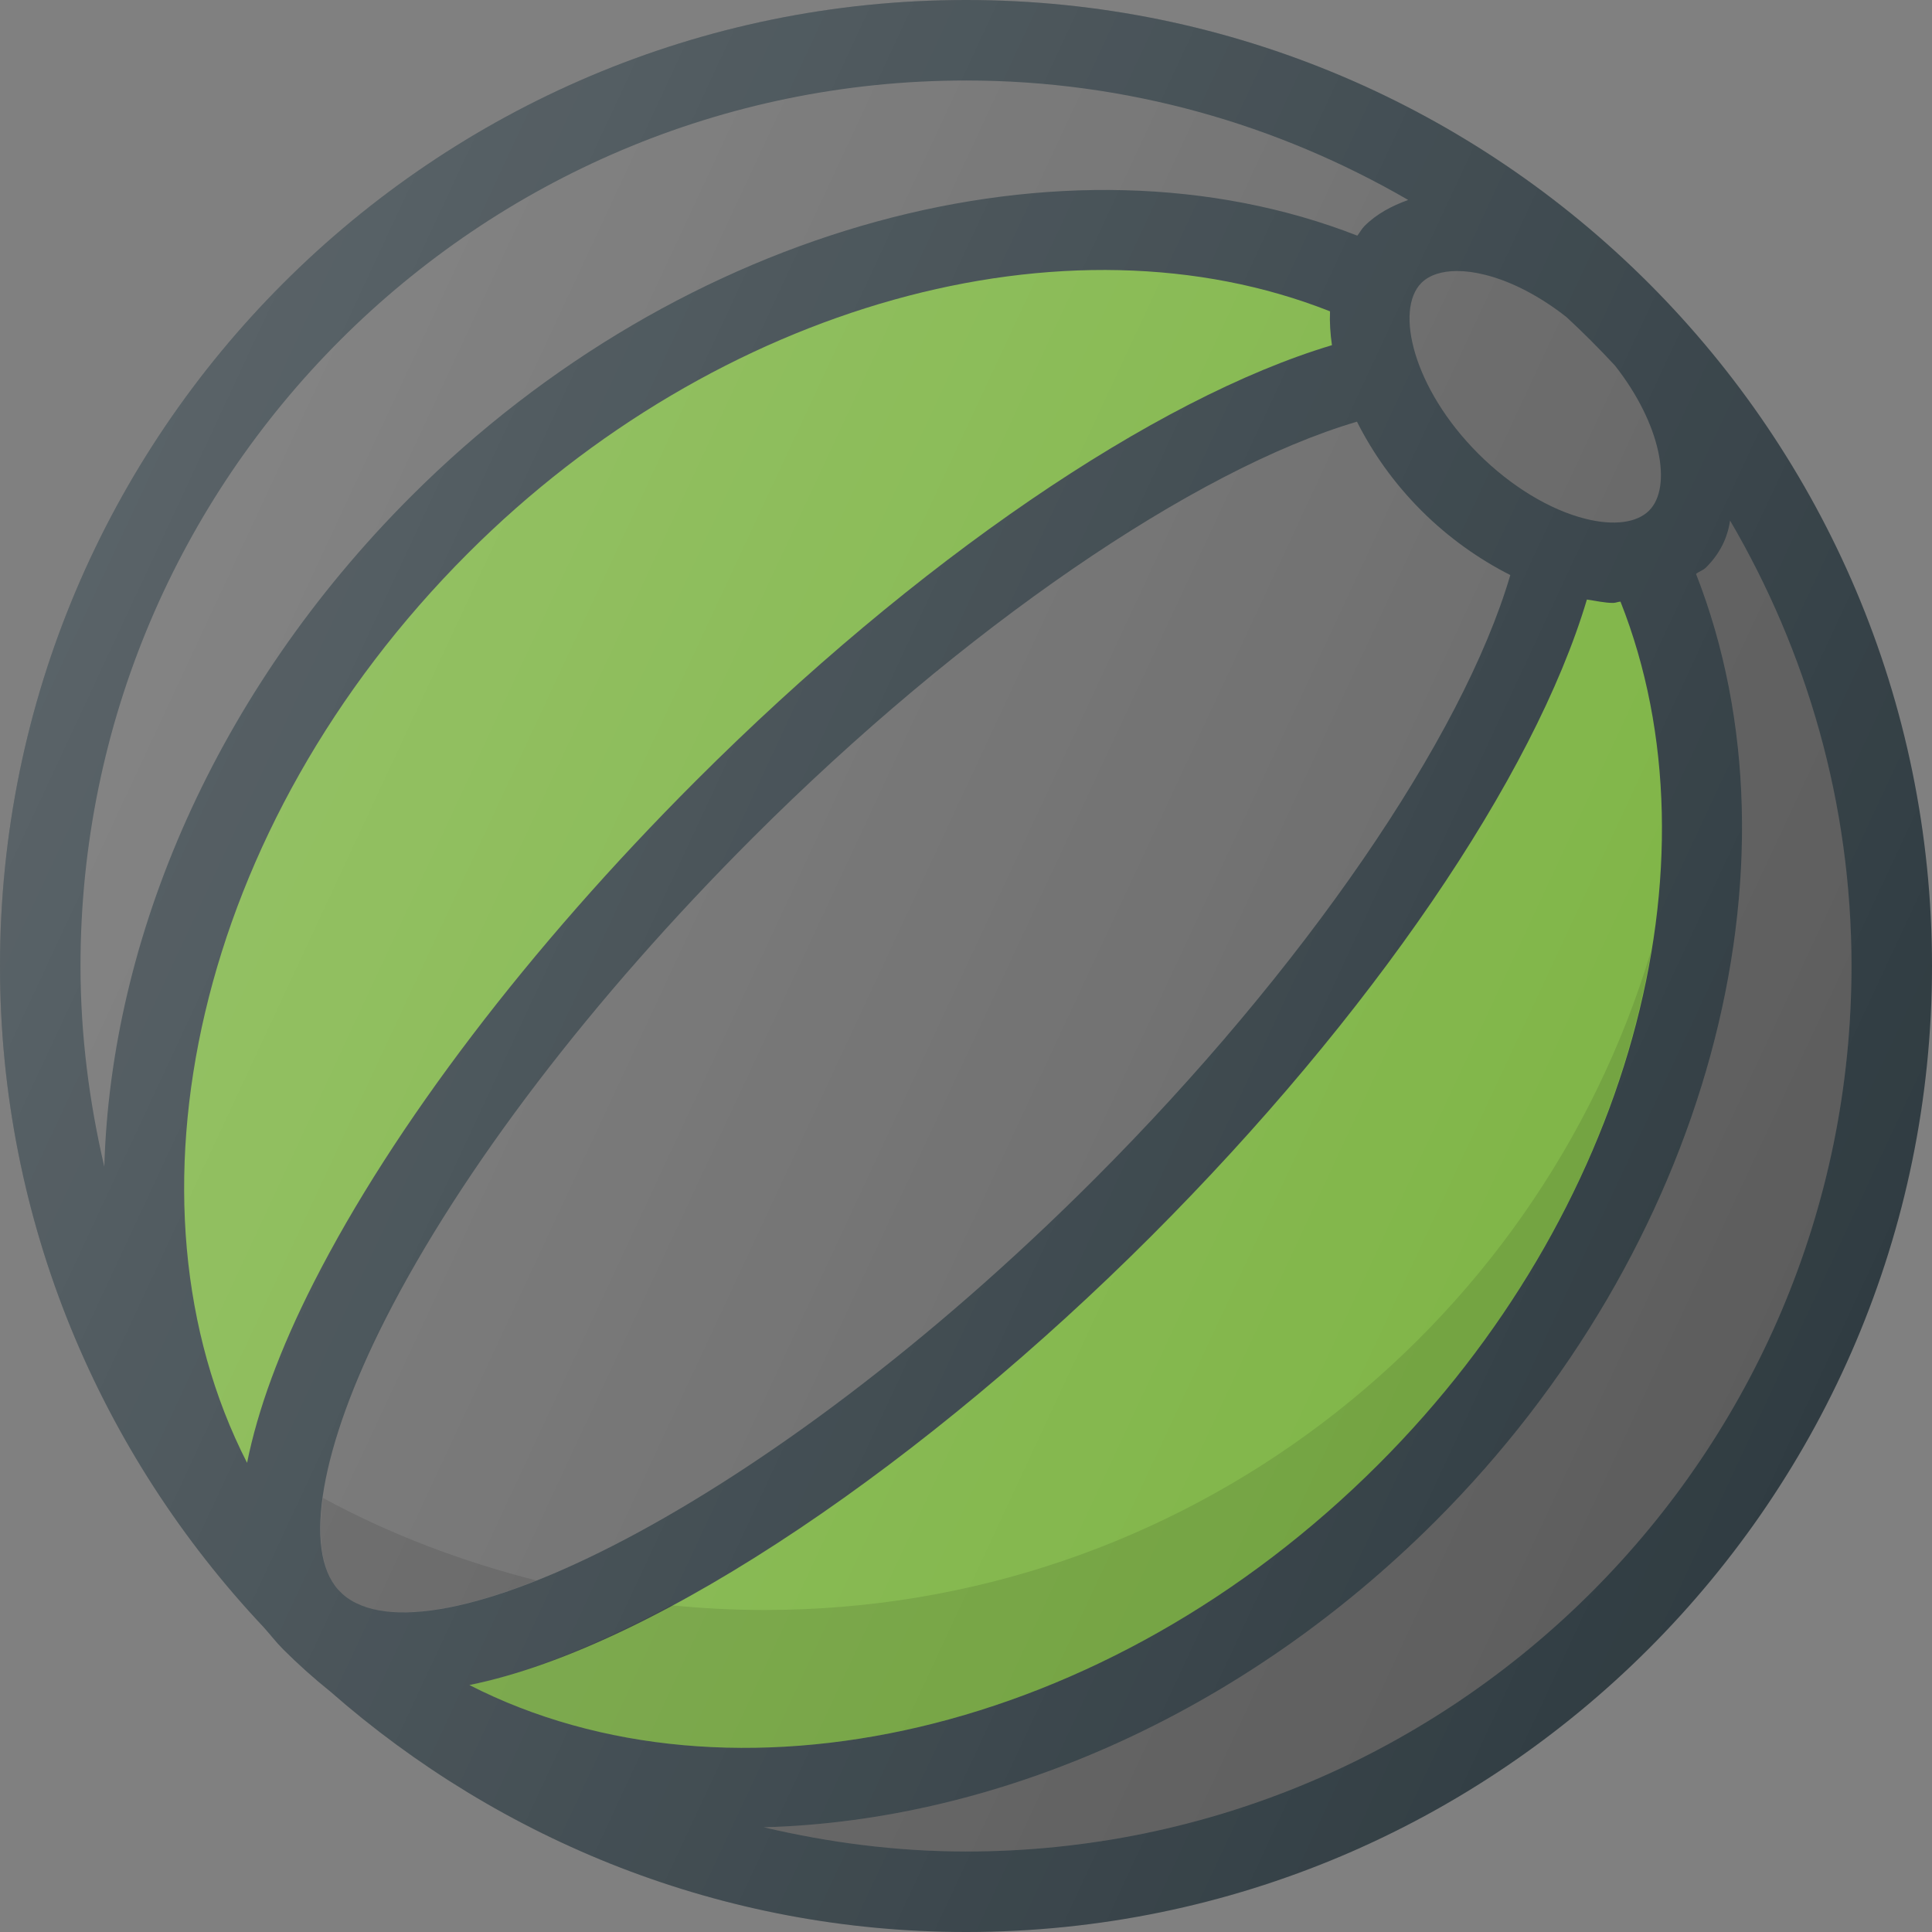
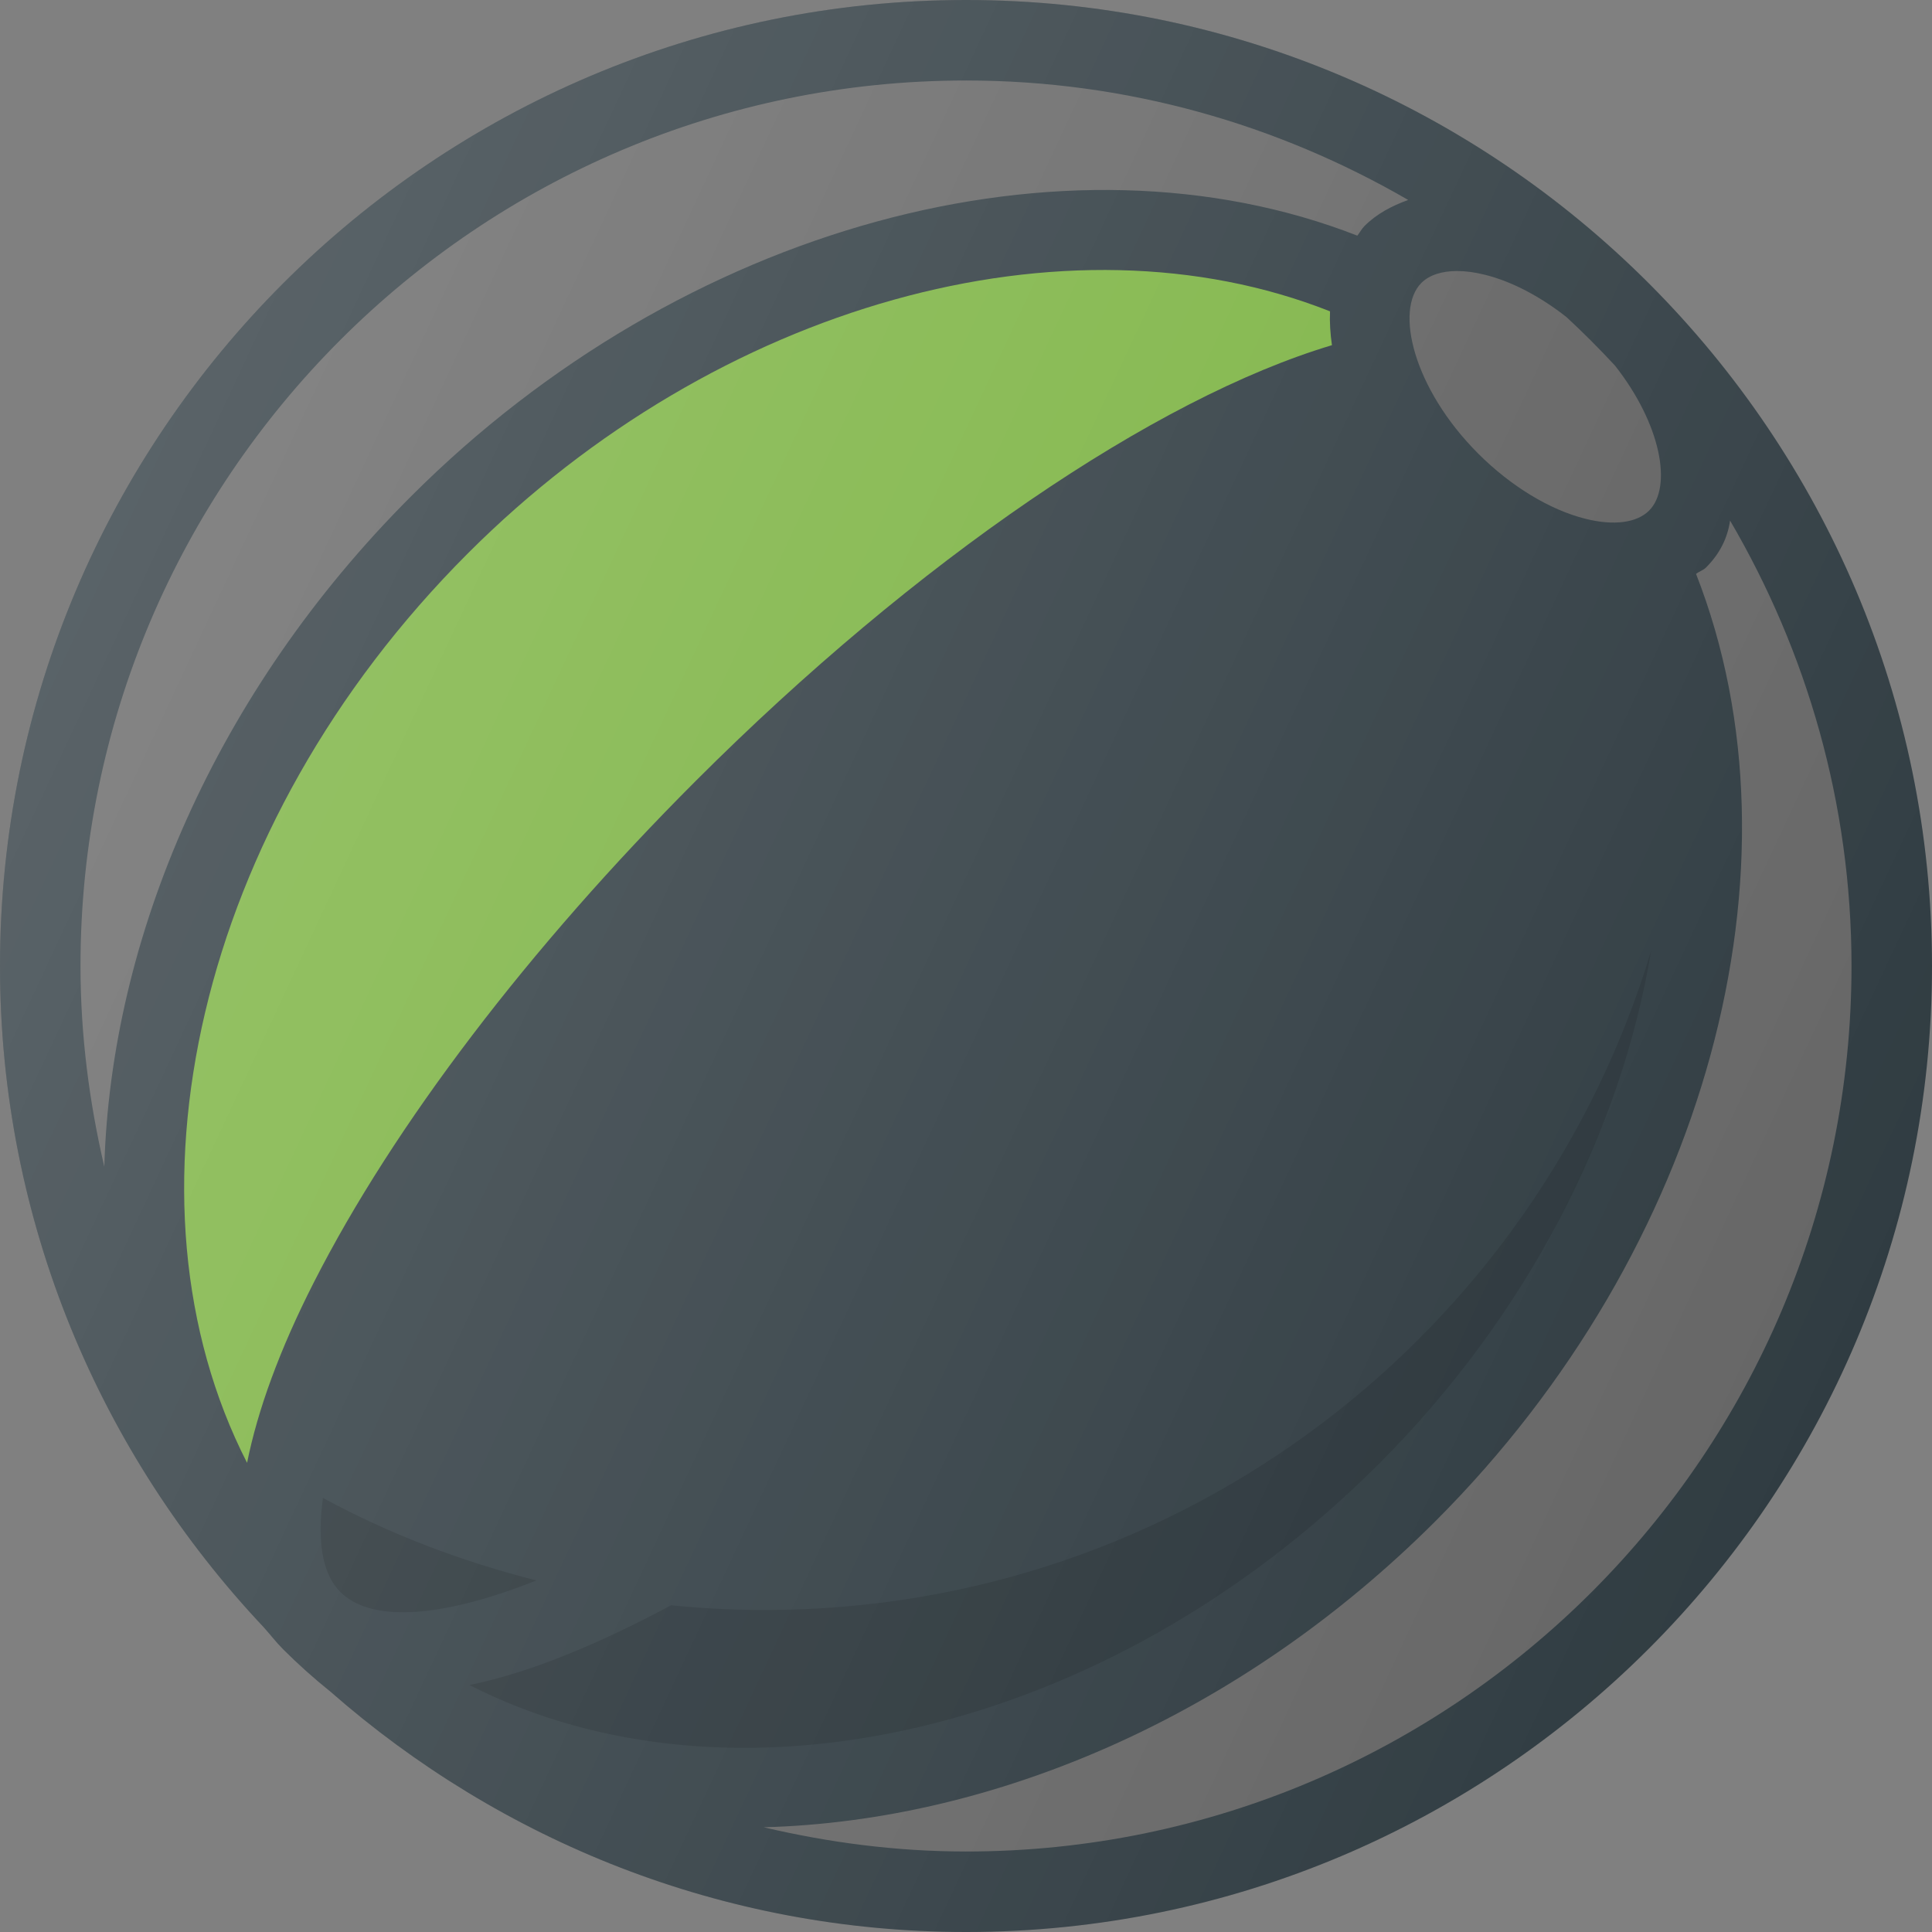
<svg xmlns="http://www.w3.org/2000/svg" version="1.1" id="Capa_1" x="0px" y="0px" viewBox="0 0 512 512" style="enable-background:new 0 0 512 512;" xml:space="preserve">
  <rect x="0" y="0" width="512" height="512" fill="#808080" stroke="none" />
  <path style="fill:#303C42;" d="M256,0C114.833,0,0,114.844,0,256c0,67.822,26.693,129.396,69.896,175.25  c1.724,1.905,3.251,3.939,5.083,5.771c4.025,4.025,8.232,7.785,12.599,11.29C132.645,487.831,191.487,512,256,512  c141.167,0,256-114.844,256-256S397.167,0,256,0z" />
-   <path style="fill:#7CB342;" d="M365.375,387.99c-72.22,72.229-171.741,93.953-240.977,58.561  c50.676-10.315,122.246-60.529,180.622-118.895c58.525-58.525,101.544-121.852,115.523-168.767c2.324,0.327,4.715,0.892,6.935,0.892  c0.707,0,1.275-0.309,1.969-0.341C457.055,229.146,431.526,321.839,365.375,387.99z" />
-   <path style="fill:#666666;" d="M90.737,422.397c-0.374-0.371-0.746-0.742-1.117-1.116c-9.406-10.549-4.702-37.836,12.568-71.792  c20.167-39.635,54.708-84.885,97.25-127.427c55.616-55.616,117.109-97.658,160.172-110.311c4.091,8.118,9.684,16.177,17.078,23.572  c7.194,7.194,15.277,12.879,23.561,17.076c-12.65,43.064-54.699,104.563-110.311,160.174  C202.217,400.283,113.039,442.404,90.737,422.397z" />
  <path style="fill:#7CB342;" d="M352.978,91.475c-46.909,14.03-110.154,57.034-168.624,115.504  c-44.083,44.083-80.021,91.26-101.167,132.833c-9.13,17.935-14.889,33.858-17.71,47.85C30.04,318.424,51.776,218.868,124,146.635  c66.1-66.1,158.699-91.712,228.469-64.126C352.342,85.41,352.538,88.404,352.978,91.475z" />
  <path style="fill:#616161;" d="M437.021,135.323c-3.25,3.24-9.396,4.052-16.917,2.146c-9.417-2.354-19.729-8.635-28.333-17.229  c-17.271-17.271-22.208-38.135-15.083-45.271c2.083-2.073,5.375-3.146,9.438-3.146c2.271,0,4.771,0.333,7.458,1.01  c7.034,1.759,14.578,5.715,21.533,11.182c4.457,4.126,8.742,8.411,12.868,12.868C440.263,112.484,443.228,129.116,437.021,135.323z" />
  <g>
    <path style="fill:#666666;" d="M256,21.333c42.701,0,82.651,11.647,117.181,31.659c-4.357,1.574-8.387,3.698-11.577,6.904   c-0.764,0.764-1.229,1.724-1.898,2.552c-77.31-30.181-178.962-2.753-250.789,69.104C57.048,183.414,29.37,248.609,27.643,309.188   c-3.988-17.12-6.31-34.871-6.31-53.188C21.333,126.604,126.604,21.333,256,21.333z" />
    <path style="fill:#666666;" d="M256,490.667c-18.475,0-36.371-2.367-53.626-6.423c60.711-1.6,126.089-29.174,178.085-81.171   c71.889-71.889,99.319-173.57,69.013-250.982c0.811-0.656,1.891-0.943,2.633-1.685c3.846-3.846,5.74-8.031,6.382-12.445   c20.324,34.725,32.181,74.98,32.181,118.039C490.667,385.396,385.396,490.667,256,490.667z" />
  </g>
  <linearGradient id="SVGID_1_" gradientUnits="userSpaceOnUse" x1="-45.577" y1="639.559" x2="-23.827" y2="629.416" gradientTransform="matrix(21.333 0 0 -21.333 996.333 13791.667)">
    <stop offset="0" style="stop-color:#FFFFFF;stop-opacity:0.2" />
    <stop offset="1" style="stop-color:#FFFFFF;stop-opacity:0" />
  </linearGradient>
  <path style="fill:url(#SVGID_1_);" d="M256,0C114.833,0,0,114.844,0,256c0,67.822,26.693,129.396,69.896,175.25  c1.724,1.905,3.251,3.939,5.083,5.771c4.025,4.025,8.232,7.785,12.599,11.29C132.645,487.831,191.487,512,256,512  c141.167,0,256-114.844,256-256S397.167,0,256,0z" />
  <path style="opacity:0.1;enable-background:new    ;" d="M437.568,251.962c-30.345,101.044-123.975,174.704-234.901,174.704  c-8.378,0-16.654-0.434-24.815-1.254c-19.151,10.257-37.409,17.872-53.453,21.138c69.236,35.392,168.757,13.668,240.977-58.561  C404.789,348.576,429.643,299.746,437.568,251.962z" />
  <path style="opacity:0.1;enable-background:new    ;" d="M89.62,421.281c0.371,0.374,0.743,0.745,1.117,1.116  c8.559,7.678,27.023,6.126,51.419-3.561c-19.906-5.06-38.949-12.276-56.576-21.868C84.09,407.917,85.294,416.431,89.62,421.281z" />
-   <path style="opacity:0.1;enable-background:new    ;" d="M458.486,137.961c-0.642,4.414-2.535,8.599-6.382,12.445  c-0.742,0.742-1.822,1.029-2.633,1.685c30.306,77.411,2.876,179.092-69.013,250.982c-51.996,51.996-117.374,79.57-178.085,81.171  c17.255,4.056,35.151,6.423,53.626,6.423c129.396,0,234.667-105.271,234.667-234.667  C490.667,212.941,478.81,172.686,458.486,137.961z" />
  <g>
</g>
  <g>
</g>
  <g>
</g>
  <g>
</g>
  <g>
</g>
  <g>
</g>
  <g>
</g>
  <g>
</g>
  <g>
</g>
  <g>
</g>
  <g>
</g>
  <g>
</g>
  <g>
</g>
  <g>
</g>
  <g>
</g>
</svg>